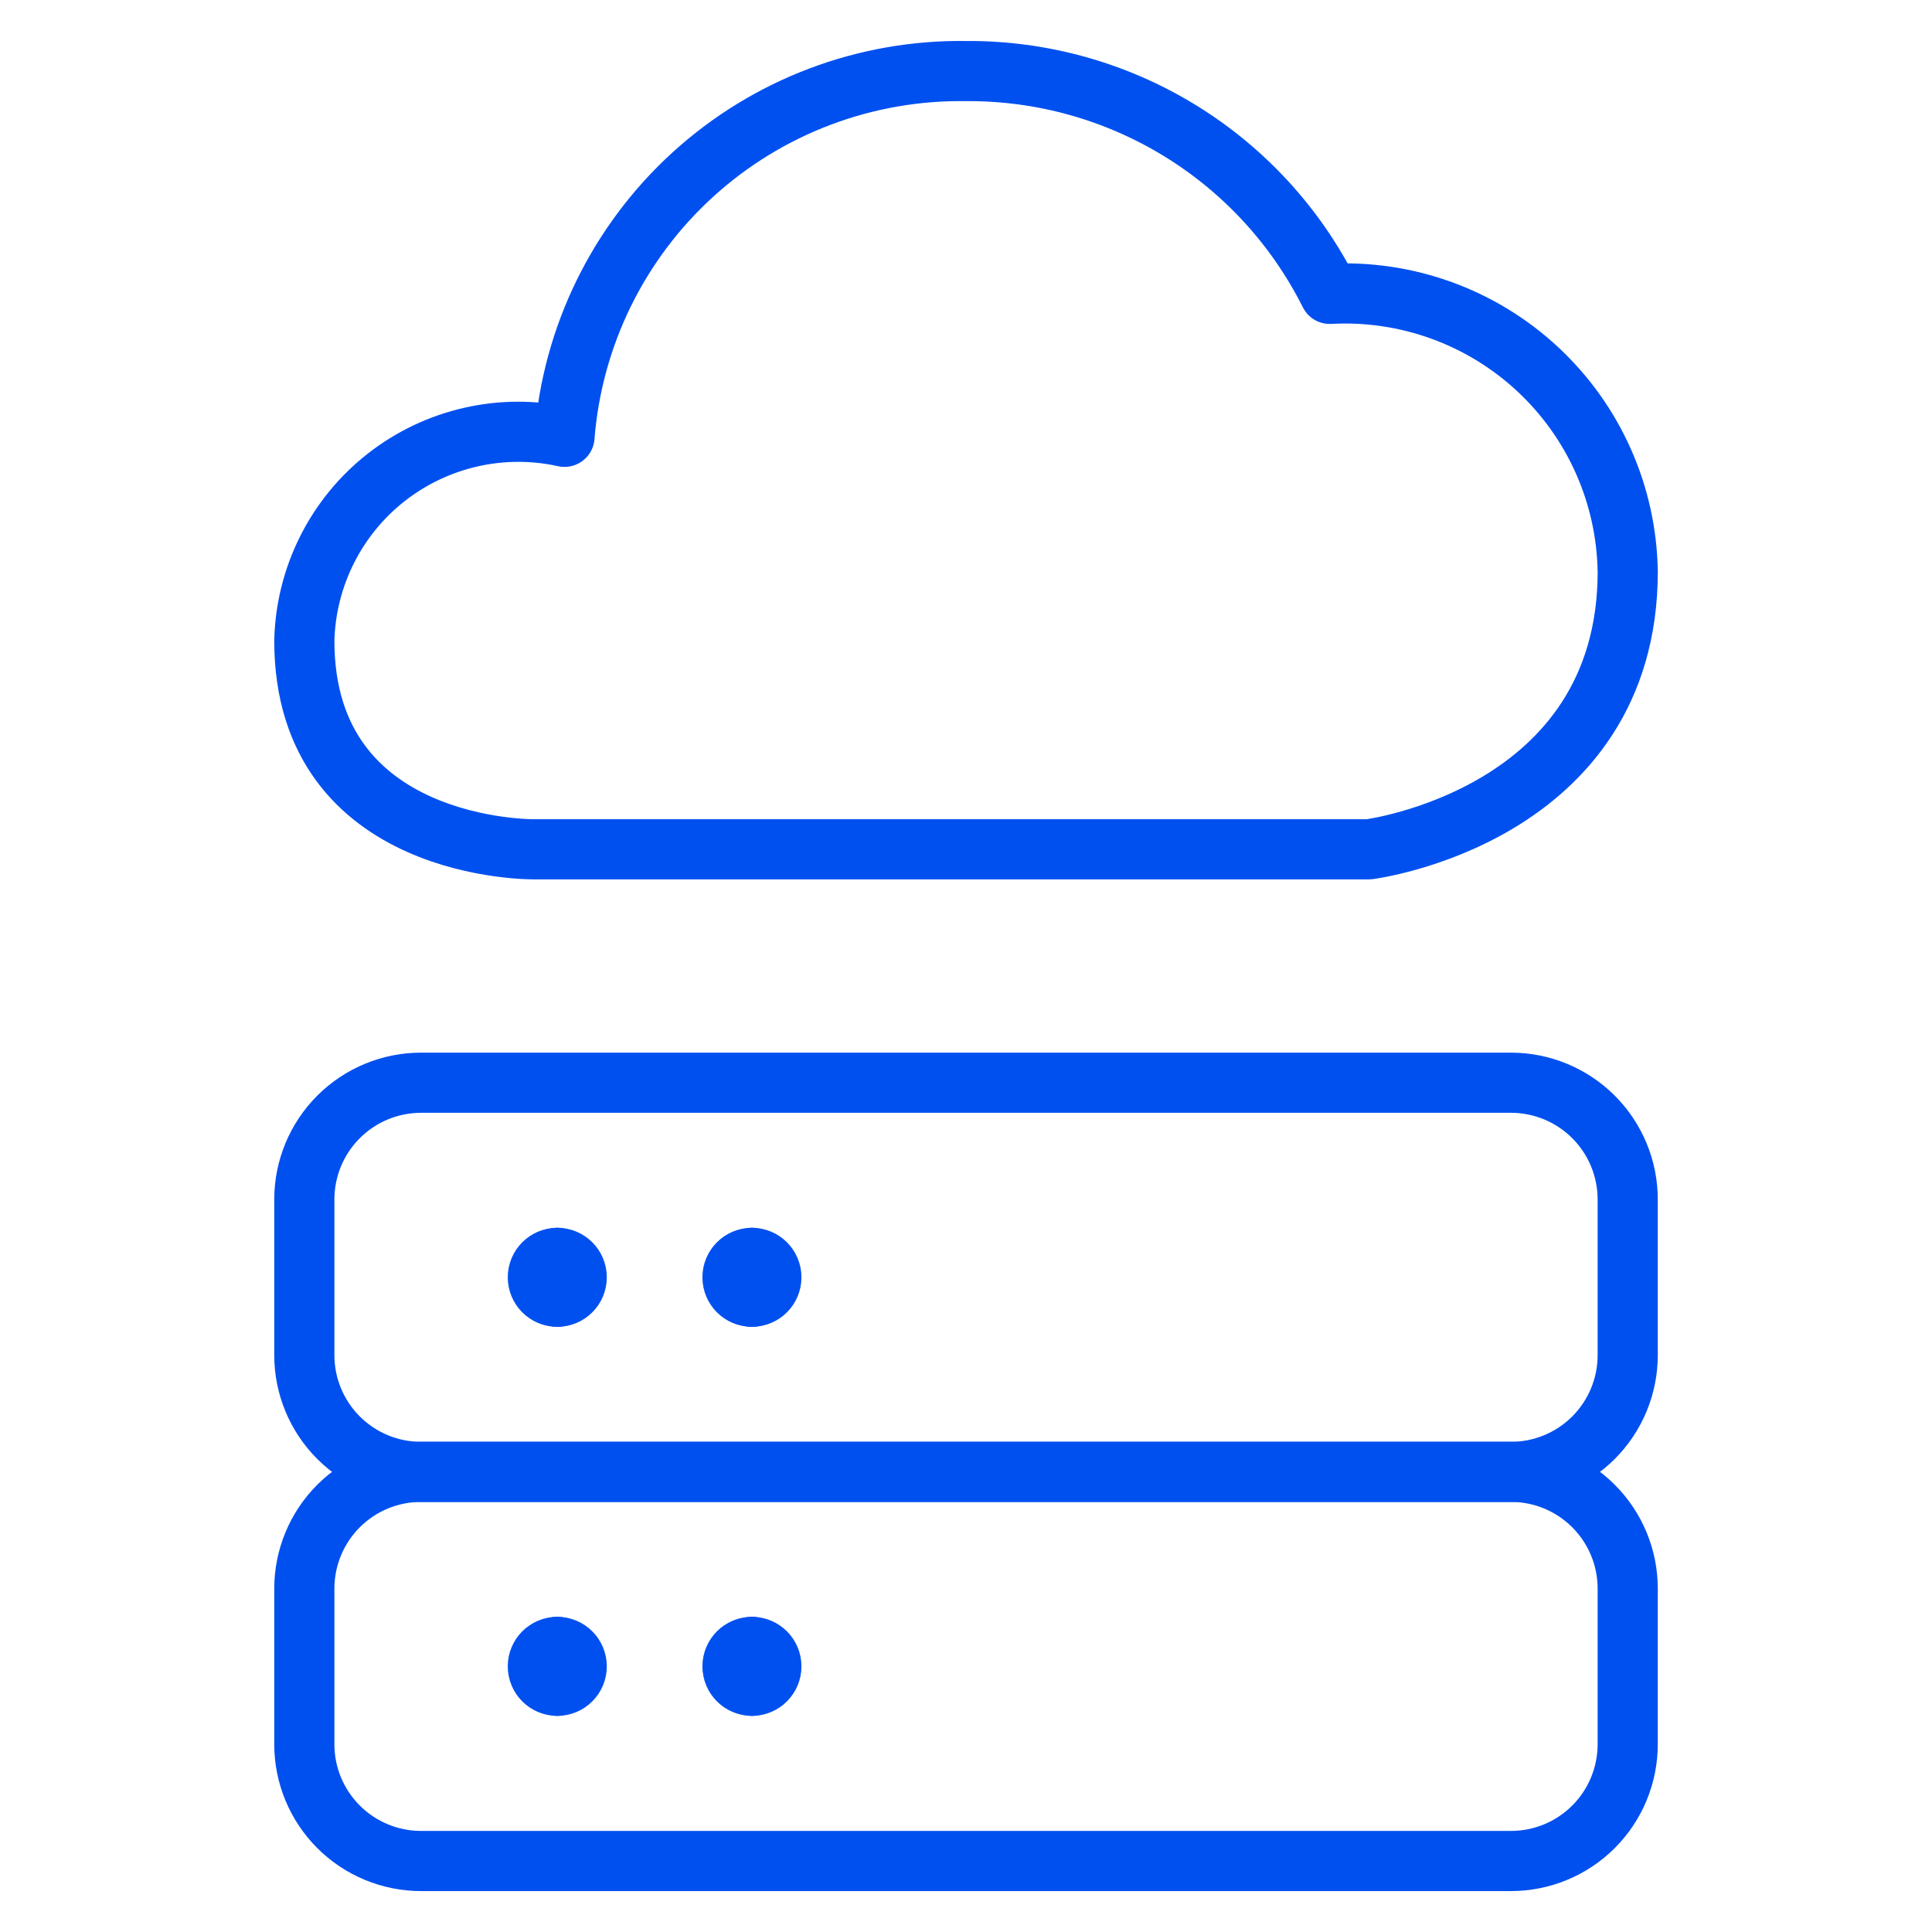
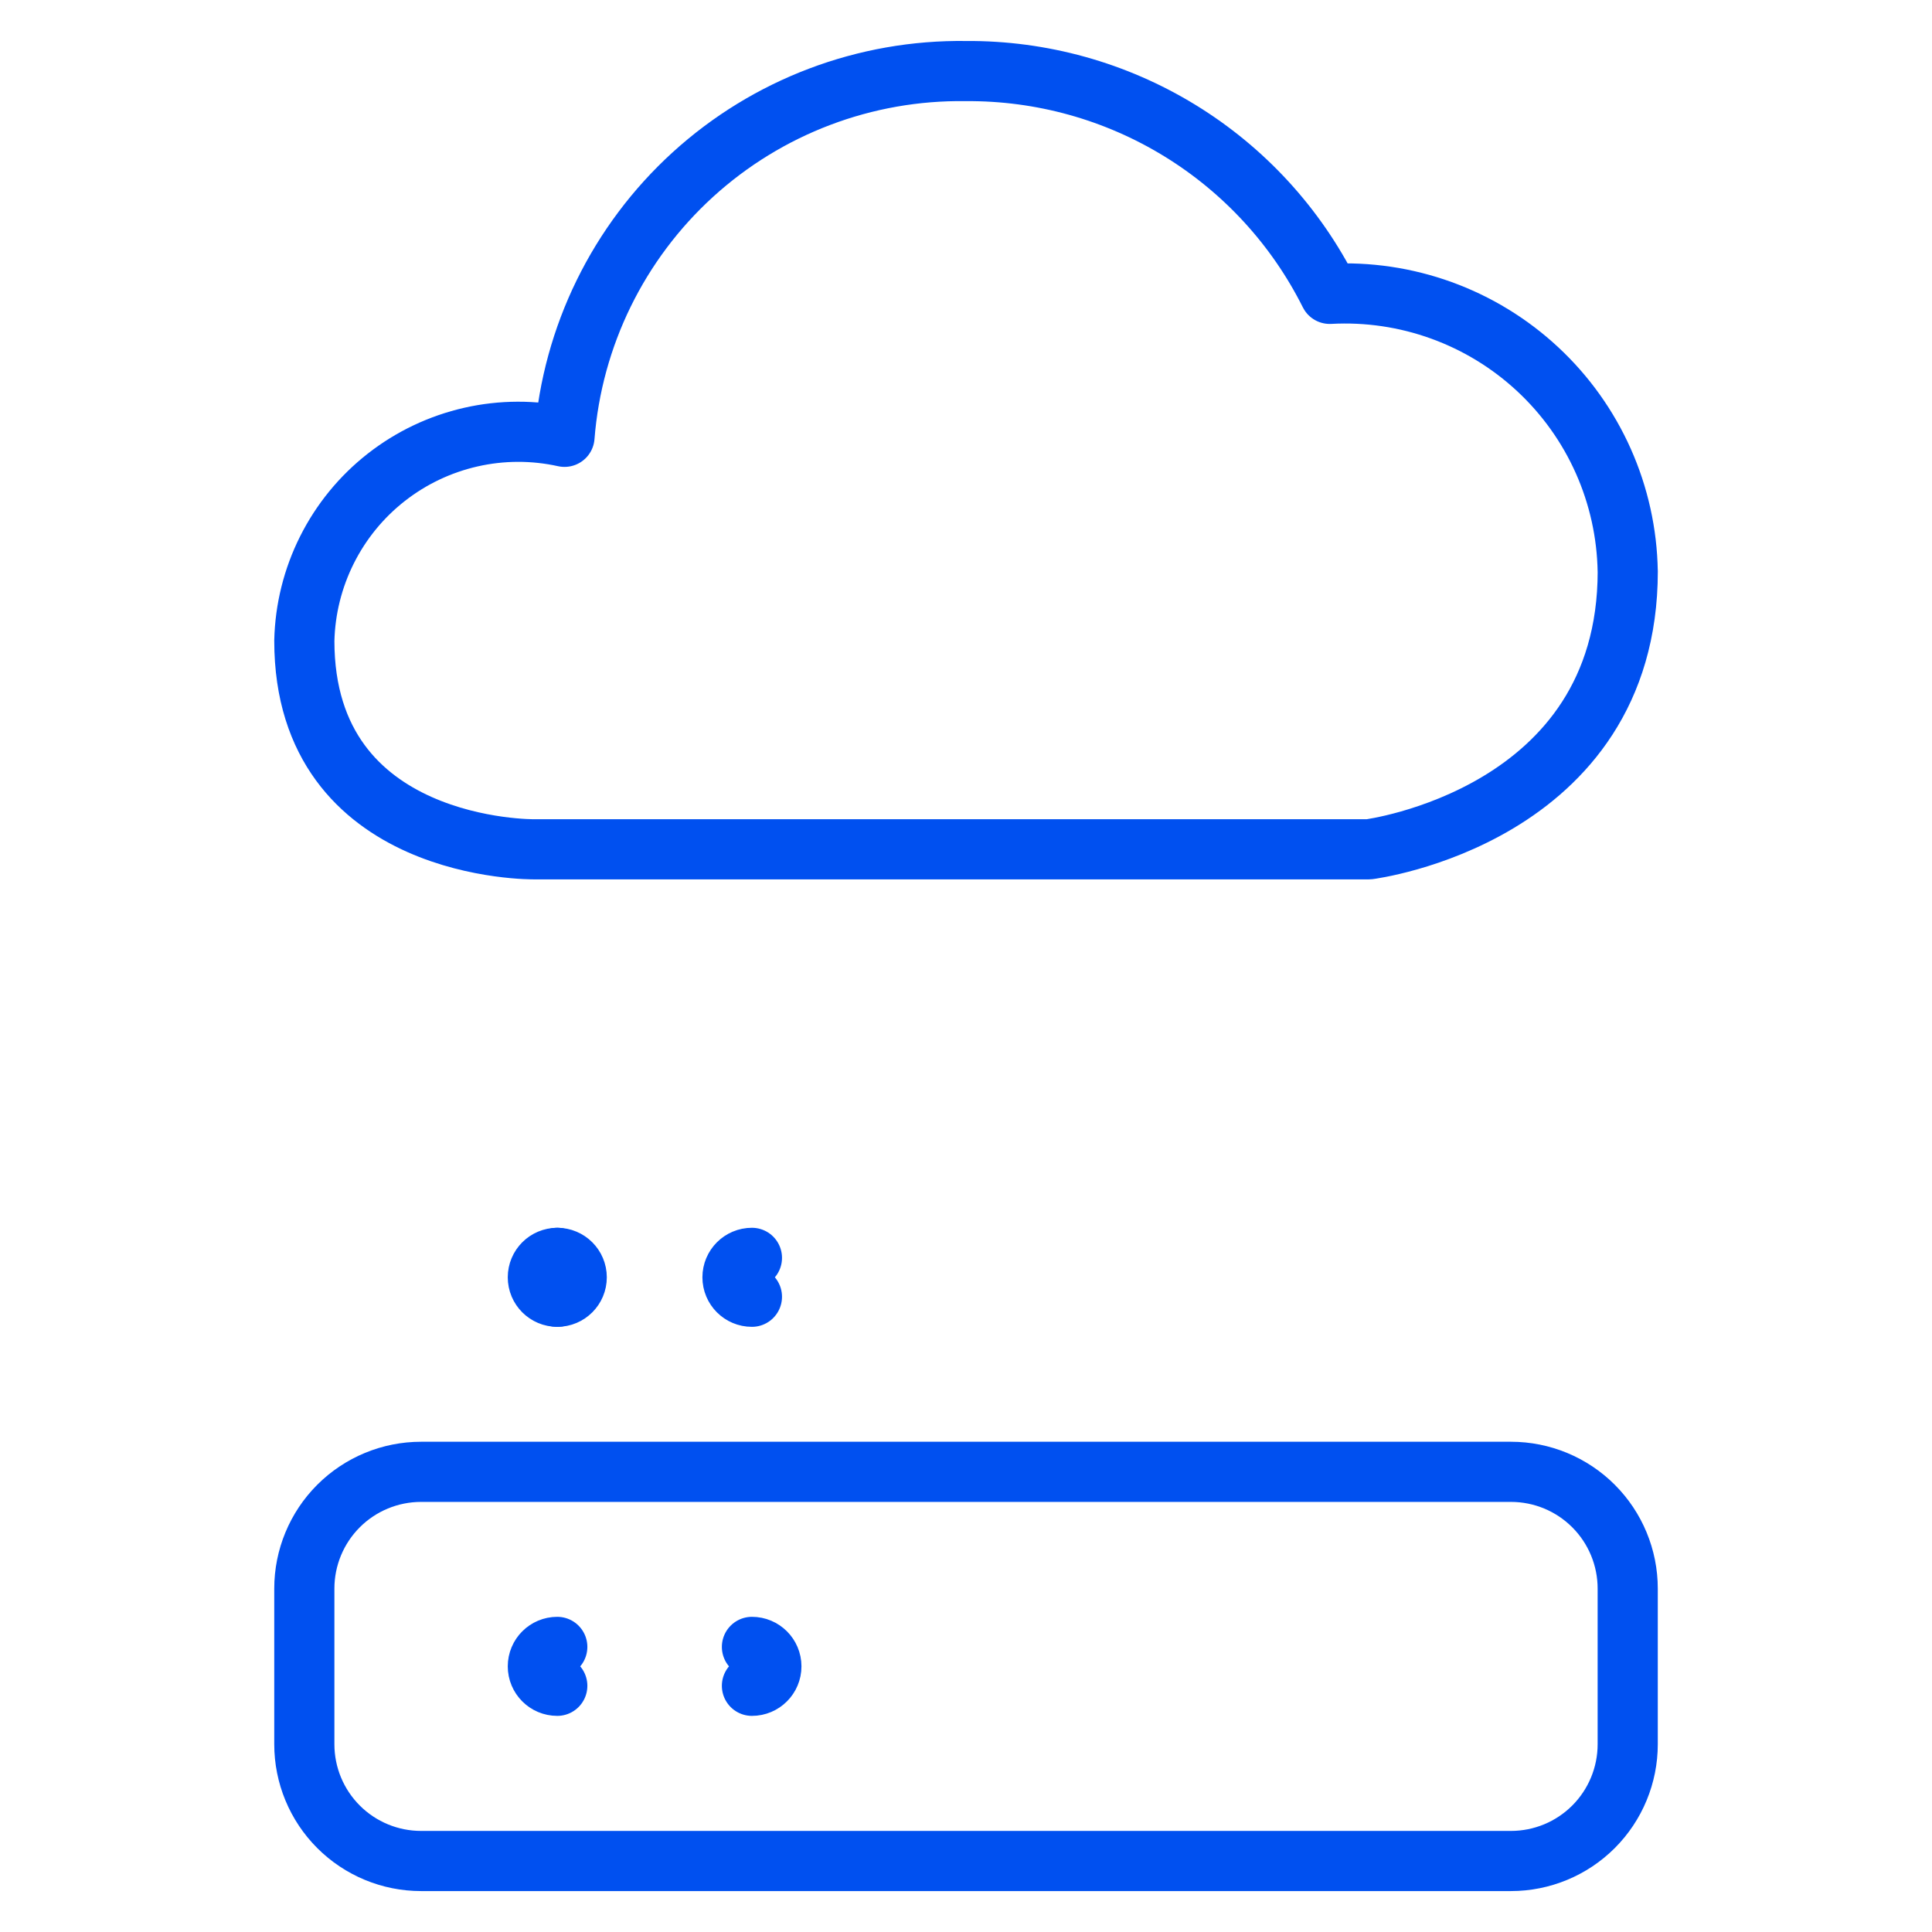
<svg xmlns="http://www.w3.org/2000/svg" id="Layer_1" data-name="Layer 1" version="1.1" viewBox="0 0 600 600">
  <defs>
    <style> .cls-1 { fill: none; stroke: #0050f0; stroke-linecap: round; stroke-linejoin: round; stroke-width: 18.68px; } </style>
  </defs>
  <path class="cls-1" d="M505.5,177.4c-.2-11.8-2.78-23.44-7.58-34.22-4.8-10.78-11.73-20.48-20.37-28.52-8.64-8.04-18.81-14.26-29.91-18.28-11.1-4.02-22.89-5.76-34.68-5.12-10.48-20.93-26.62-38.5-46.58-50.73-19.96-12.23-42.96-18.62-66.37-18.46-31.33-.45-61.66,11.04-84.83,32.14-23.16,21.1-37.42,50.22-39.87,81.45-9.58-2.12-19.52-2.09-29.09.09-9.57,2.18-18.54,6.44-26.27,12.5-7.73,6.05-14.01,13.74-18.41,22.52-4.4,8.77-6.8,18.41-7.03,28.22,0,65.78,71.47,64.77,71.47,64.77h259.12s80.41-10.17,80.41-86.35Z" />
  <path class="cls-1" d="M505.5,541.69c0,9.61-3.82,18.84-10.62,25.64-6.8,6.8-16.03,10.62-25.64,10.62H130.77c-9.62,0-18.84-3.82-25.64-10.62s-10.62-16.02-10.62-25.64v-48.34c0-9.61,3.82-18.84,10.62-25.64s16.03-10.62,25.64-10.62h338.47c9.62,0,18.84,3.82,25.64,10.62,6.8,6.8,10.62,16.02,10.62,25.64v48.34Z" />
  <path class="cls-1" d="M173.07,402.72c-3.34,0-6.04-2.7-6.04-6.04s2.71-6.04,6.04-6.04" />
  <path class="cls-1" d="M173.07,402.72c3.34,0,6.04-2.7,6.04-6.04s-2.71-6.04-6.04-6.04" />
  <path class="cls-1" d="M173.07,523.54c-3.34,0-6.04-2.7-6.04-6.04s2.71-6.04,6.04-6.04" />
-   <path class="cls-1" d="M173.07,523.54c3.34,0,6.04-2.7,6.04-6.04s-2.71-6.04-6.04-6.04" />
-   <path class="cls-1" d="M233.52,523.54c-3.34,0-6.04-2.7-6.04-6.04s2.71-6.04,6.04-6.04" />
  <path class="cls-1" d="M233.52,523.54c3.34,0,6.04-2.7,6.04-6.04s-2.71-6.04-6.04-6.04" />
  <g>
    <path class="cls-1" d="M233.52,402.72c-3.34,0-6.04-2.7-6.04-6.04s2.71-6.04,6.04-6.04" />
-     <path class="cls-1" d="M233.52,402.72c3.34,0,6.04-2.7,6.04-6.04s-2.71-6.04-6.04-6.04" />
  </g>
-   <path class="cls-1" d="M505.5,420.85c0,9.61-3.82,18.84-10.62,25.64-6.8,6.8-16.03,10.62-25.64,10.62H130.77c-9.62,0-18.84-3.82-25.64-10.62s-10.62-16.02-10.62-25.64v-48.34c0-9.61,3.82-18.84,10.62-25.64s16.03-10.62,25.64-10.62h338.47c9.62,0,18.84,3.82,25.64,10.62,6.8,6.8,10.62,16.02,10.62,25.64v48.34Z" />
</svg>